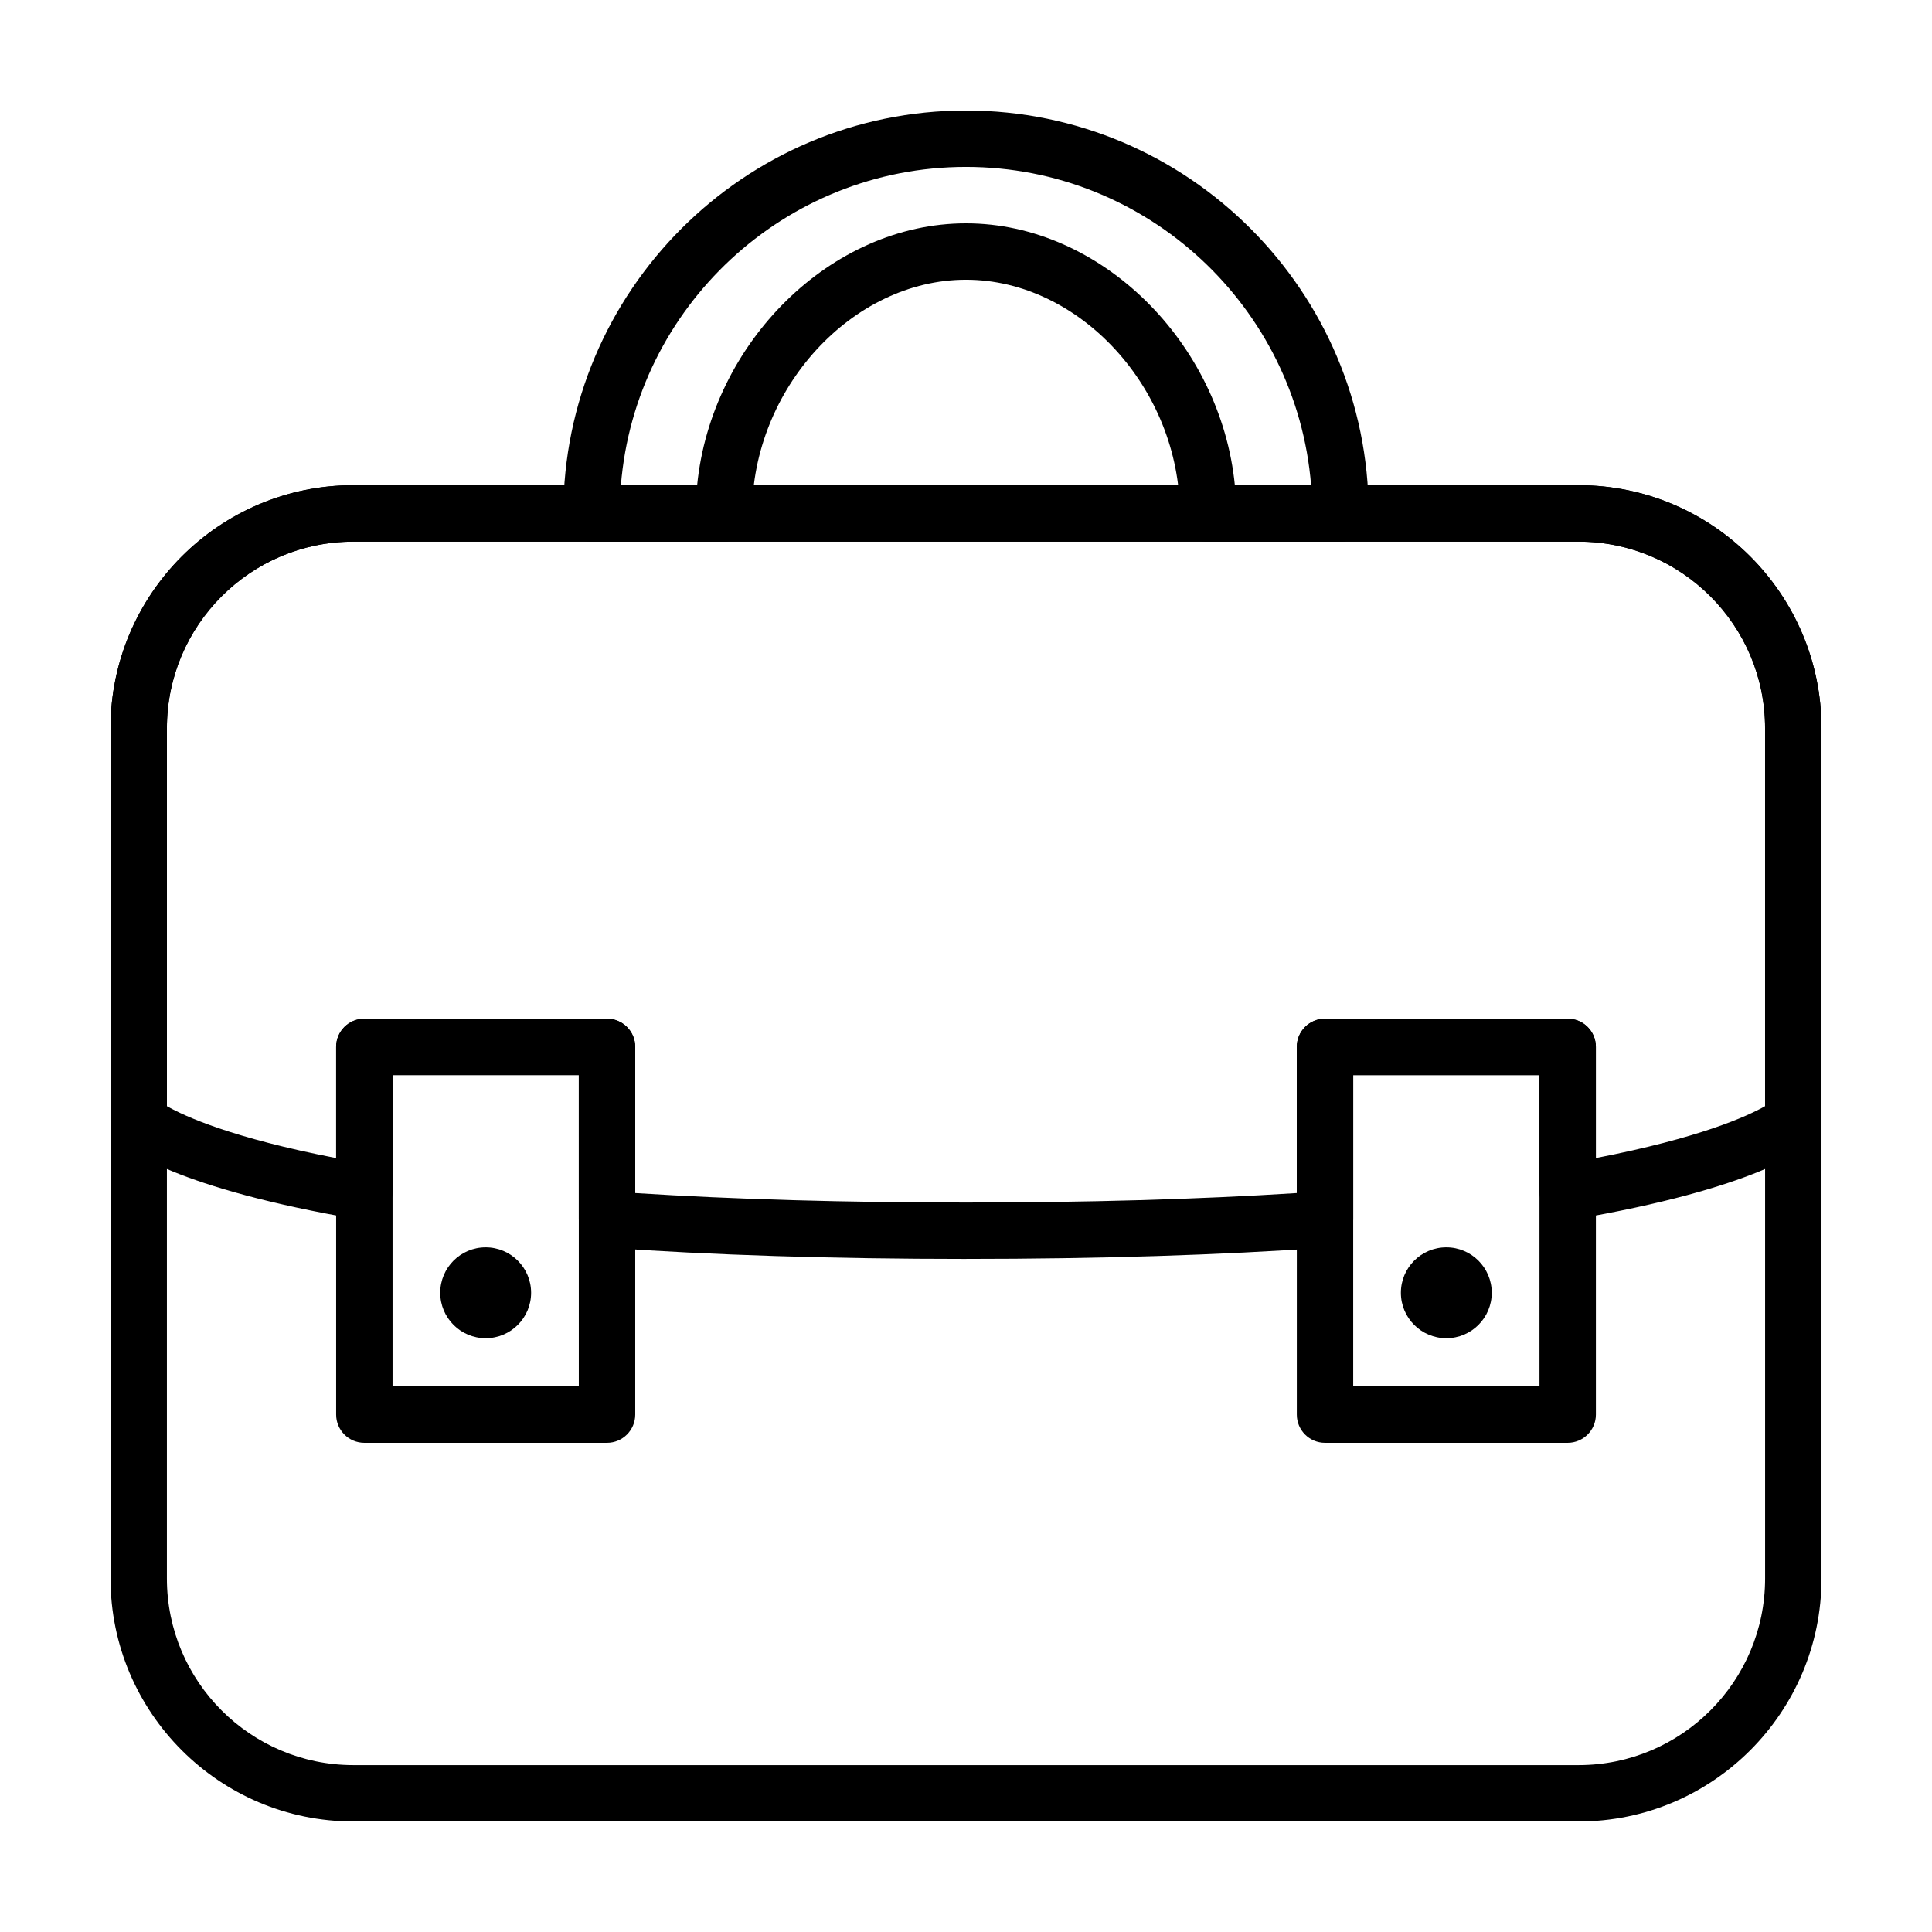
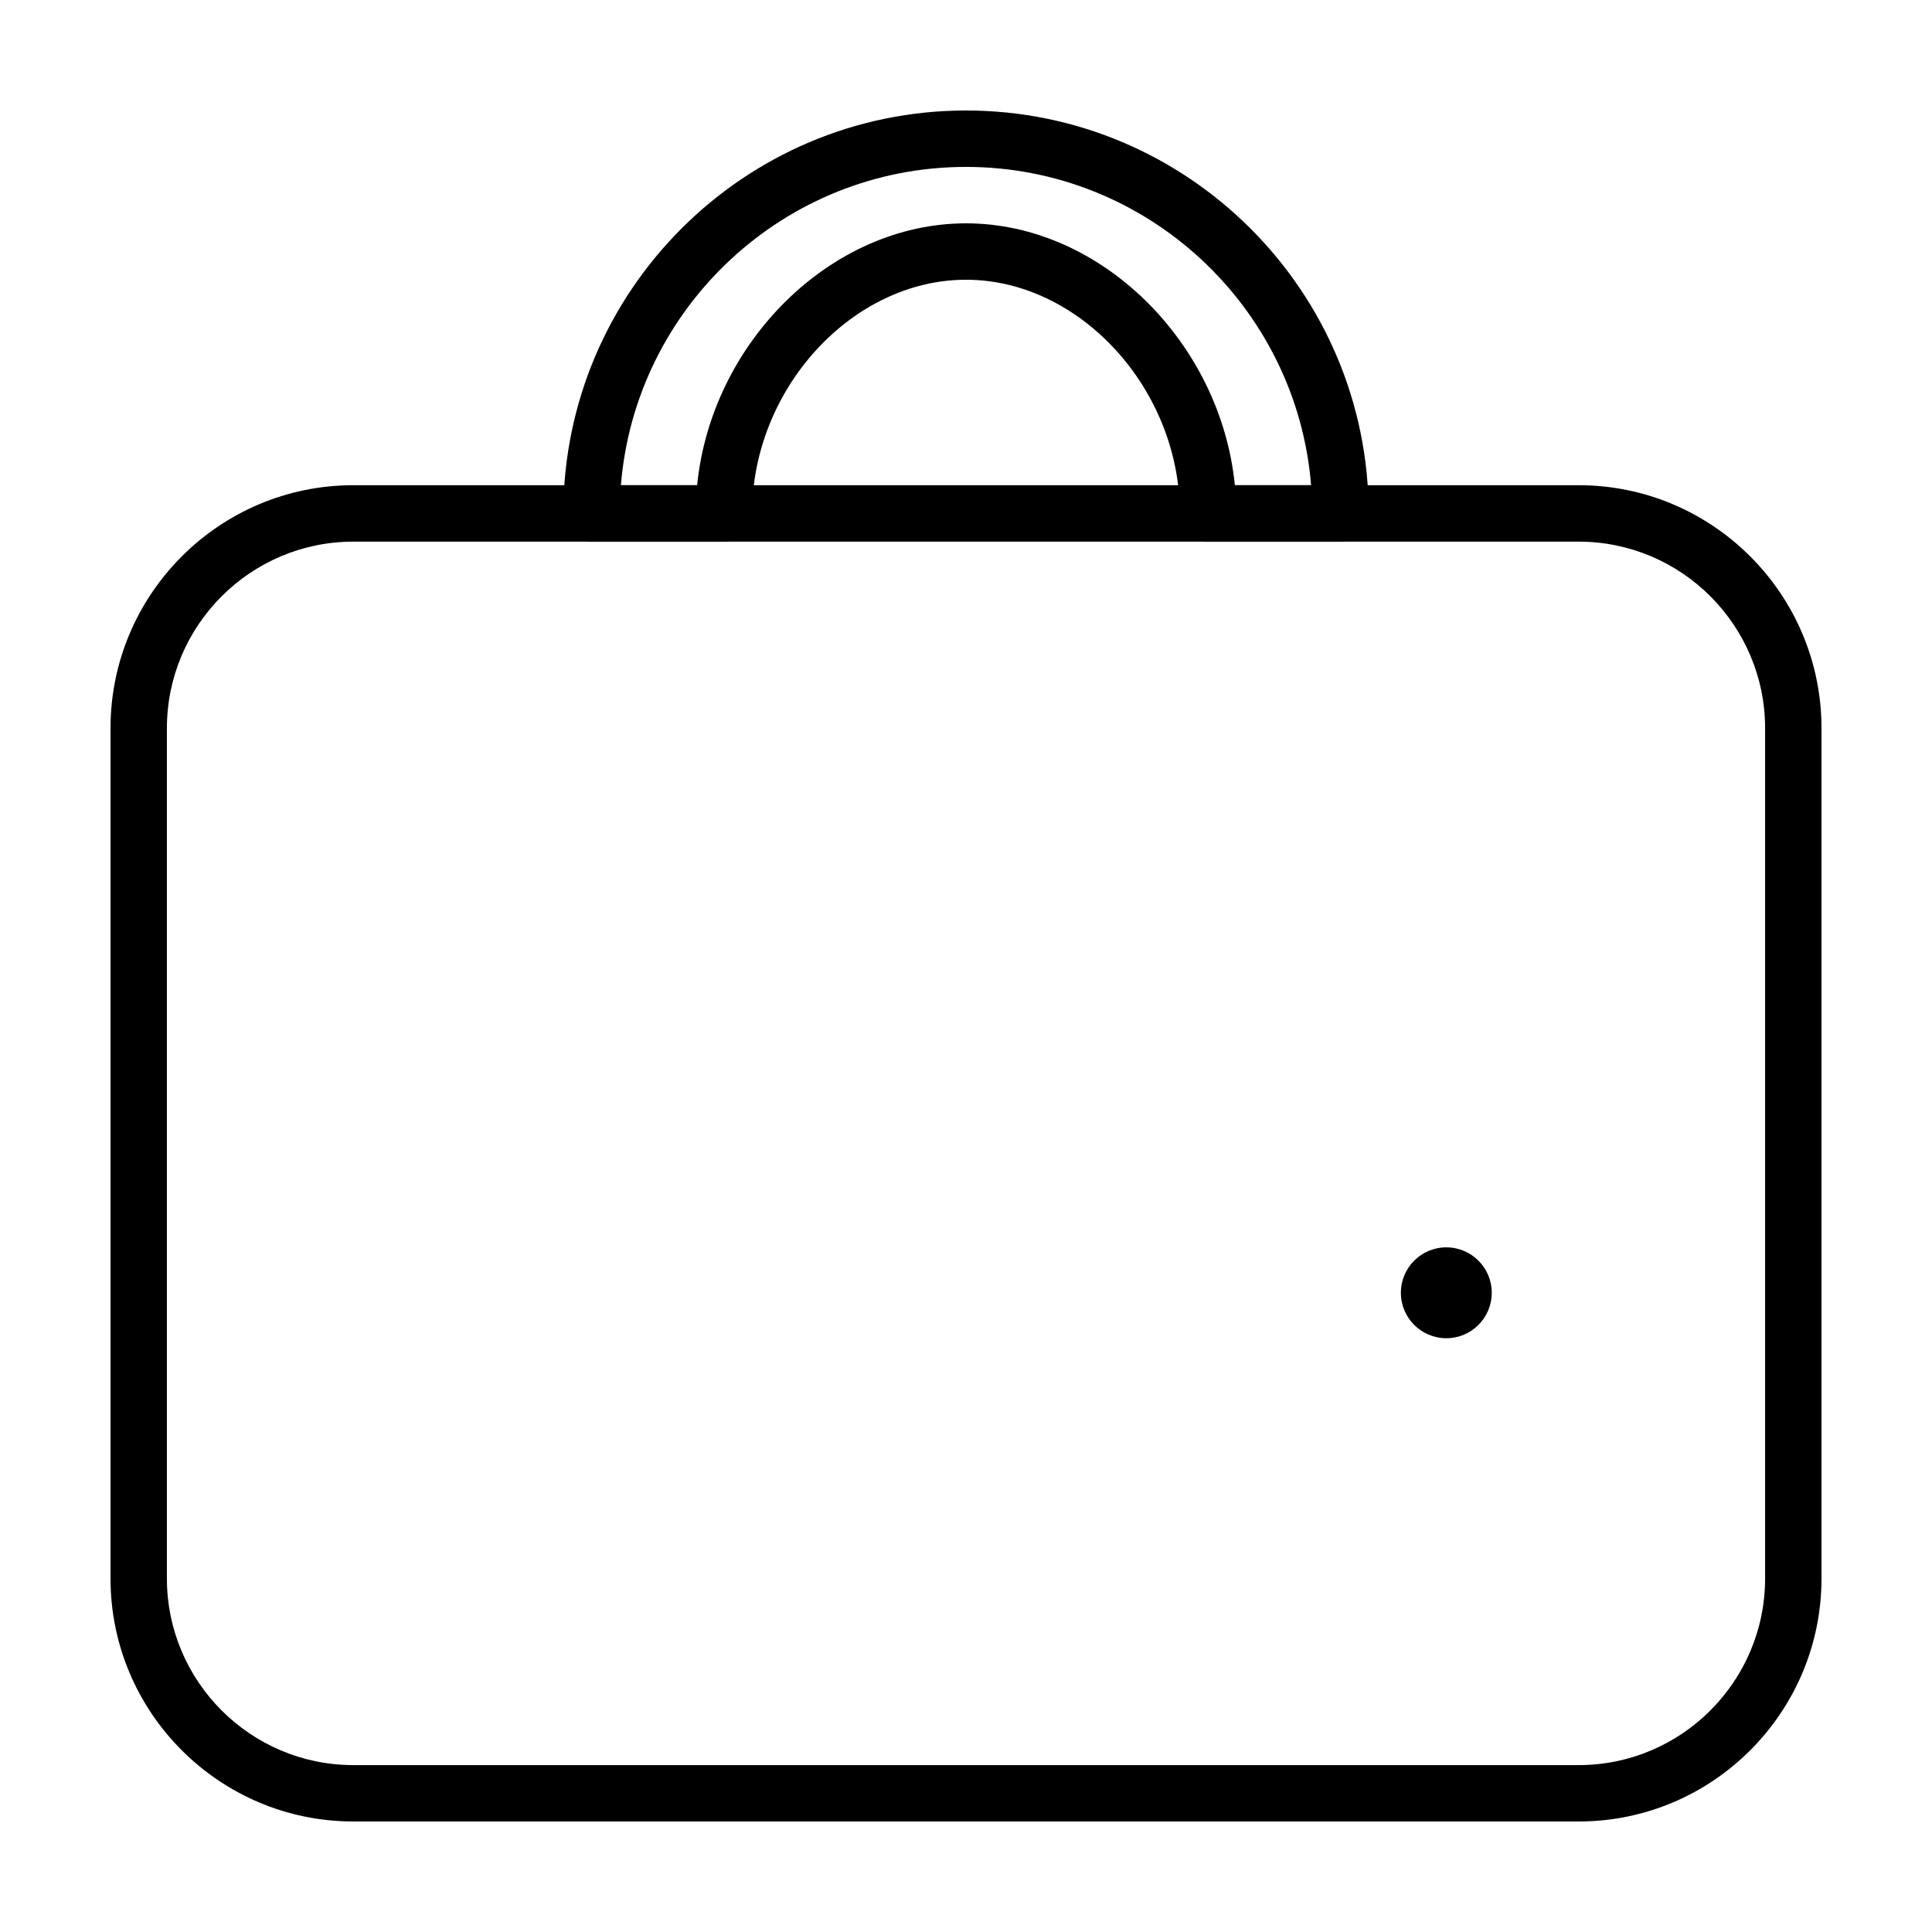
<svg xmlns="http://www.w3.org/2000/svg" fill="#000000" width="800px" height="800px" version="1.1" viewBox="144 144 512 512">
  <g>
    <path d="m562.36 626.71h-324.72c-35.484 0-64.352-28.883-64.352-64.395v-225.33c0-35.508 28.867-64.402 64.352-64.402h324.72c35.488 0 64.355 28.895 64.355 64.402v225.33c0 35.512-28.867 64.395-64.352 64.395zm-324.72-339.17c-27.242 0-49.41 22.184-49.41 49.449v225.33c0 27.266 22.164 49.453 49.41 49.453h324.72c27.246 0 49.41-22.188 49.41-49.453v-225.33c0-27.266-22.156-49.449-49.41-49.449z" />
    <path d="m499.22 287.54h-35.07c-4.133 0-7.477-3.352-7.477-7.477 0-32.984-26.492-61.93-56.68-61.93s-56.68 28.945-56.68 61.93c0 4.133-3.344 7.477-7.477 7.477h-35.082c-4.121 0-7.465-3.352-7.465-7.477 0-58.883 47.867-106.78 106.71-106.78s106.71 47.898 106.71 106.77c0 4.129-3.348 7.481-7.484 7.481zm-27.969-14.953h20.203c-3.816-47.148-43.379-84.355-91.457-84.355s-87.645 37.207-91.453 84.355h20.203c3.75-37.75 35.438-69.402 71.25-69.402 35.809 0 67.5 31.652 71.254 69.402z" />
-     <path d="m304.86 526.36h-64.305c-4.125 0-7.473-3.344-7.473-7.477v-97.441c0-4.133 3.344-7.473 7.473-7.473h64.312c4.125 0 7.477 3.344 7.477 7.473v97.441c-0.004 4.129-3.352 7.477-7.484 7.477zm-56.828-14.953h49.359l-0.004-82.496h-49.359z" />
-     <path d="m284.75 486.6c0 6.652-5.391 12.043-12.039 12.043-6.652 0-12.043-5.391-12.043-12.043 0-6.648 5.391-12.039 12.043-12.039 6.648 0 12.039 5.391 12.039 12.039" />
-     <path d="m559.45 526.36h-64.309c-4.125 0-7.473-3.344-7.473-7.477l0.004-97.441c0-4.133 3.344-7.473 7.473-7.473h64.312c4.133 0 7.473 3.344 7.473 7.473v97.441c-0.004 4.129-3.344 7.477-7.481 7.477zm-56.836-14.953h49.367v-82.496h-49.367z" />
    <path d="m539.33 486.6c0 6.652-5.391 12.043-12.039 12.043-6.652 0-12.043-5.391-12.043-12.043 0-6.648 5.391-12.039 12.043-12.039 6.648 0 12.039 5.391 12.039 12.039" />
-     <path d="m400 477.63c-35.176 0-67.363-1.012-95.664-3.019-3.914-0.277-6.949-3.531-6.949-7.453v-38.254h-49.359v30.938c0 2.203-0.973 4.293-2.656 5.715-1.684 1.422-3.906 2.023-6.07 1.656-48.902-8.316-61.688-18.734-63.75-20.742-1.449-1.406-2.266-3.34-2.266-5.363v-104.12c0-35.508 28.867-64.402 64.352-64.402h324.72c35.488 0 64.355 28.895 64.355 64.402v104.12c0 2.023-0.816 3.961-2.266 5.367-2.062 2.004-14.844 12.426-63.738 20.746-2.176 0.367-4.398-0.238-6.082-1.656-1.684-1.422-2.644-3.512-2.644-5.715v-30.938h-49.367v38.254c0 3.926-3.031 7.18-6.949 7.453-28.301 1.996-60.488 3.008-95.664 3.008zm-87.66-17.457c26.238 1.668 55.691 2.508 87.656 2.508s61.418-0.84 87.664-2.508v-38.738c0-4.133 3.344-7.473 7.473-7.473h64.312c4.133 0 7.473 3.344 7.473 7.473v29.461c27.496-5.316 40.074-11.047 44.844-13.754v-100.16c0-27.266-22.156-49.449-49.41-49.449l-324.71 0.004c-27.242 0-49.41 22.184-49.41 49.449v100.16c4.769 2.707 17.348 8.438 44.844 13.754v-29.461c0-4.133 3.344-7.473 7.473-7.473h64.312c4.125 0 7.477 3.344 7.477 7.473v38.734z" />
  </g>
</svg>